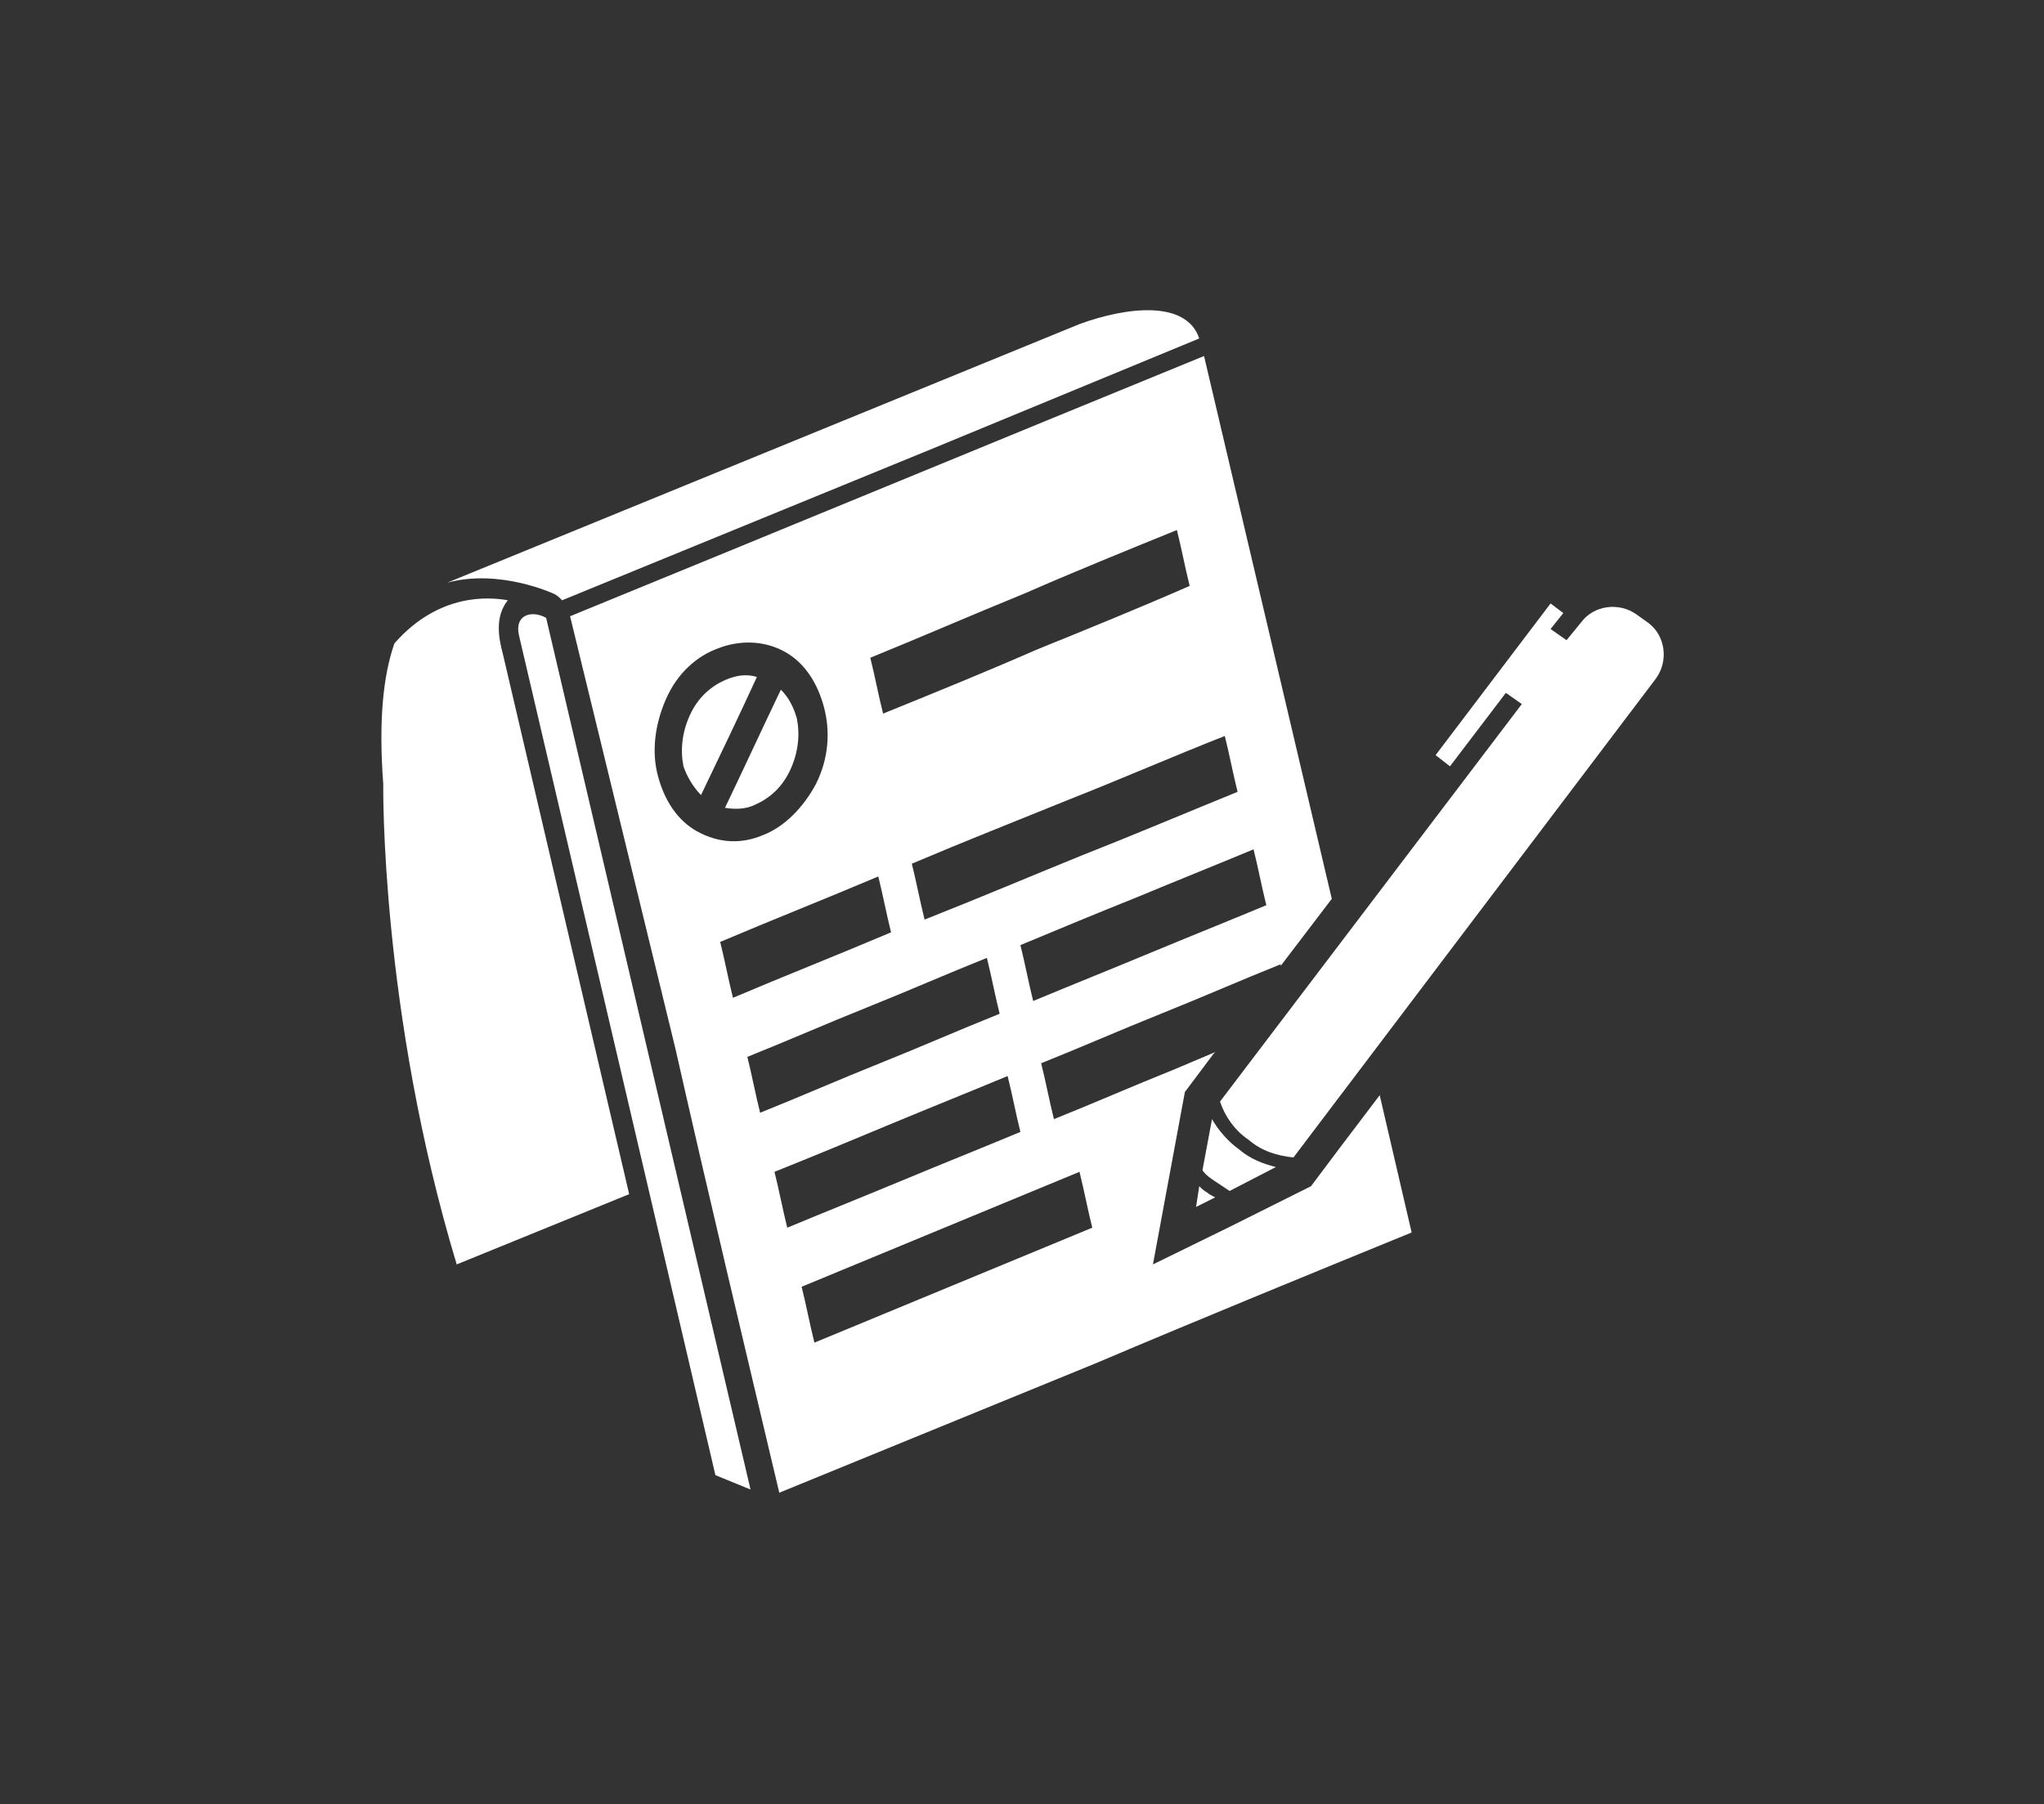
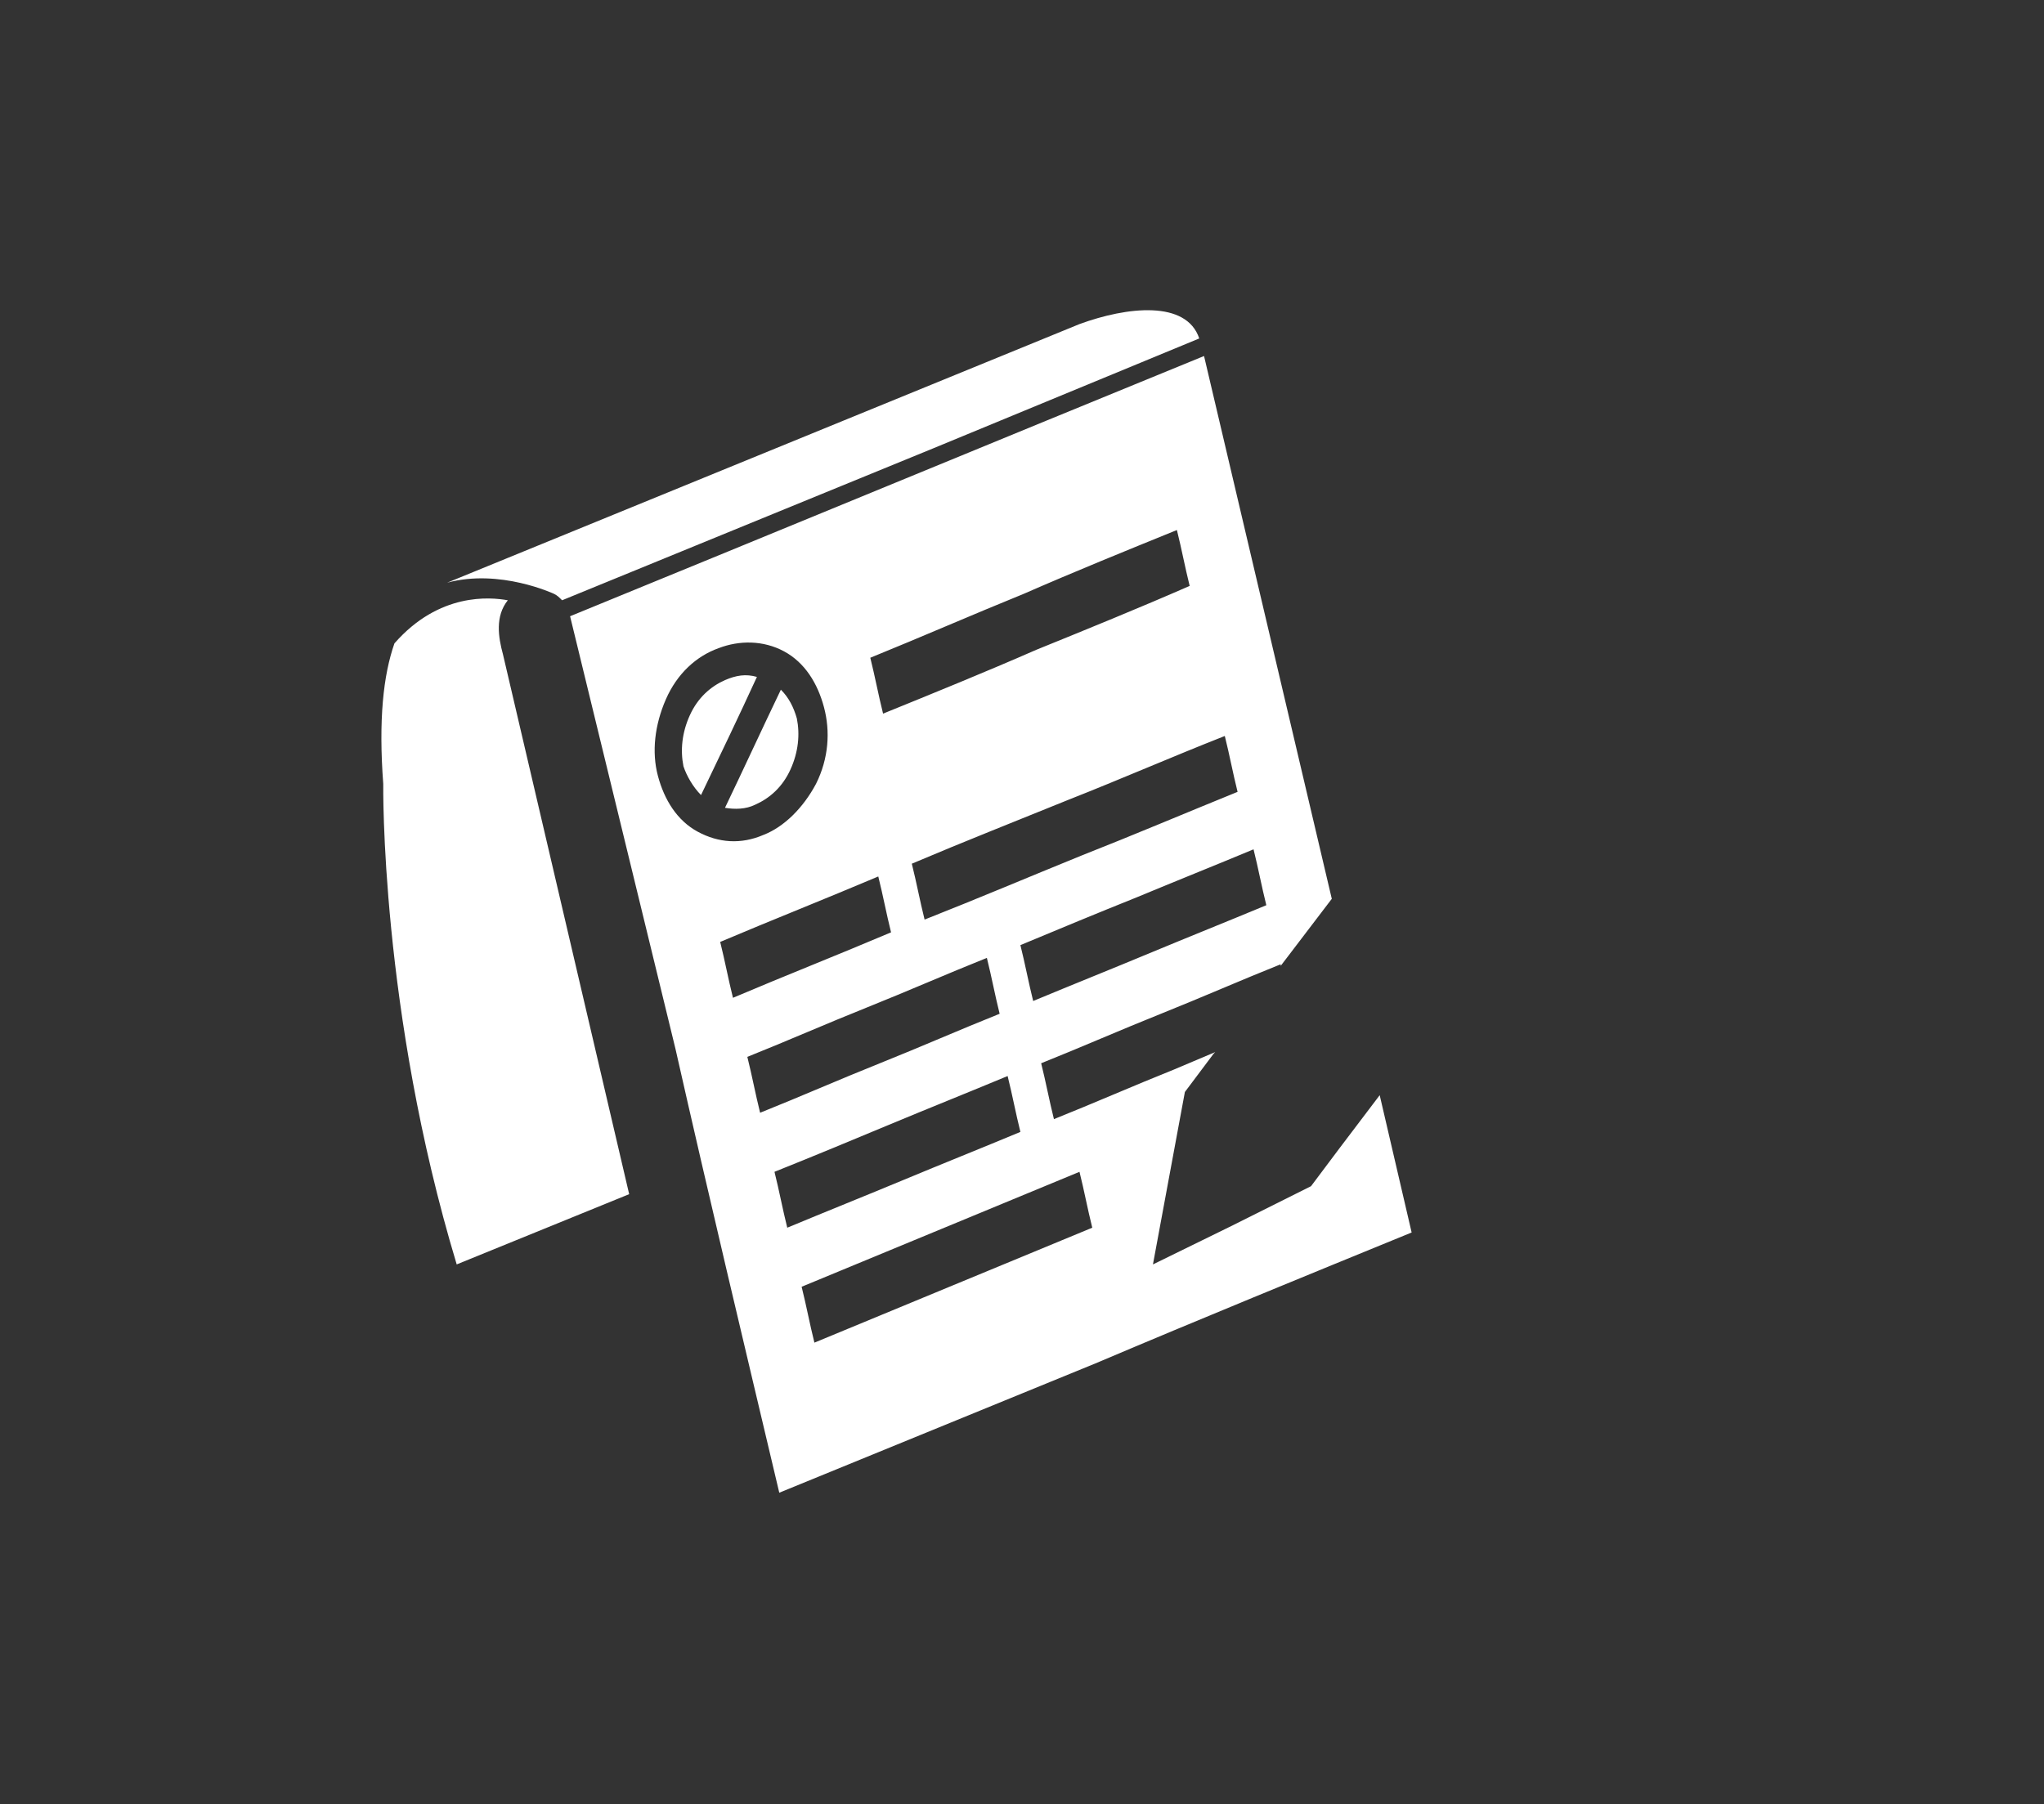
<svg xmlns="http://www.w3.org/2000/svg" version="1.1" id="Capa_1" x="0px" y="0px" viewBox="-356 241.3 128 113" style="enable-background:new -356 241.3 128 113;" xml:space="preserve">
  <rect x="-356" y="241.3" width="128" height="113" fill="#333333" stroke="none" />
  <style type="text/css">
	.st0{fill-rule:evenodd;clip-rule:evenodd;fill:#FFFFFF;}
</style>
  <g>
-     <path class="st0" d="M-309,334.6l-12.8-54.6c-0.9-0.5-2-0.2-1.7,1.1l12.3,52.6L-309,334.6z" />
-     <path class="st0" d="M-266.1,288.6l7.2-9.5l0.8,0.6l-0.8,1l1,0.7l0.9-1.1c0.8-1.1,2.4-1.3,3.5-0.5l0.7,0.5c1.1,0.8,1.3,2.4,0.5,3.5   l-22.7,30c-1-0.1-2-0.4-2.8-1.1c-0.9-0.6-1.5-1.5-1.8-2.4l18.9-24.9l-1-0.7l-3.5,4.6L-266.1,288.6L-266.1,288.6z M-276.1,314.4   c-0.8-0.2-1.6-0.5-2.3-1.1c-0.7-0.5-1.3-1.2-1.7-1.9l-0.6,3.2c0.2,0.3,0.5,0.5,0.8,0.7c0.3,0.2,0.6,0.4,0.9,0.6L-276.1,314.4   L-276.1,314.4z M-279.9,316.3l-1.2,0.6l0.2-1.3c0.1,0.1,0.3,0.3,0.5,0.4C-280.3,316.1-280.1,316.2-279.9,316.3z" />
    <path class="st0" d="M-331.3,281.6c-0.7,2-1,4.8-0.7,8.8c0,0-0.2,14.2,4.6,30.1l10.8-4.4l-7.9-33.8c-0.3-1.1-0.5-2.4,0.3-3.4   C-325.3,278.7-328.5,278.4-331.3,281.6L-331.3,281.6z M-321.3,278.5L-321.3,278.5c0,0-3.4-1.6-6.7-0.7l39.6-16.2   c3-1.1,6.7-1.5,7.5,0.9l-16.7,6.9l-23.2,9.5C-321,278.7-321.1,278.6-321.3,278.5L-321.3,278.5z M-320.3,279.9   c13.2-5.4,26.5-10.9,39.7-16.3l6.4,27.2l1.6,6.8l-3.2,4.2l0-0.1c-2.5,1-5,2.1-7.5,3.1c-2.5,1-5,2.1-7.5,3.1   c0.3,1.2,0.5,2.3,0.8,3.5c2.5-1,5-2.1,7.5-3.1l2.6-1.1l-0.1,0.1l-1.8,2.4l-2,10.8l4.9-2.4l5-2.5l1.8-2.4l2.5-3.3l2,8.6   c-6.6,2.7-13.2,5.4-19.8,8.2c-6.6,2.7-13.2,5.4-19.8,8.1c-2.2-9.3-4.4-18.5-6.5-27.8L-320.3,279.9L-320.3,279.9z M-314.3,285.1   c-0.7,1.6-0.9,3.3-0.5,4.8c0.4,1.5,1.2,2.8,2.5,3.5c1.3,0.7,2.7,0.8,4.1,0.2c0,0,0,0,0,0c1.3-0.5,2.5-1.7,3.3-3.2   c0.8-1.6,0.9-3.3,0.5-4.8c-0.4-1.5-1.2-2.8-2.5-3.5c-1.3-0.7-2.8-0.7-4.1-0.2C-312.4,282.4-313.6,283.5-314.3,285.1L-314.3,285.1z    M-312.1,291.1c1.2-2.5,2.4-5,3.5-7.4c-0.7-0.2-1.3-0.1-2,0.2c-0.9,0.4-1.7,1.1-2.2,2.2c-0.5,1.1-0.6,2.2-0.4,3.2   C-313,289.9-312.6,290.6-312.1,291.1L-312.1,291.1z M-307.1,284.5c-1.2,2.5-2.3,4.9-3.5,7.4c0.6,0.1,1.3,0.1,1.9-0.2h0   c0.9-0.4,1.7-1.1,2.2-2.2c0.5-1.1,0.6-2.2,0.4-3.2C-306.3,285.6-306.6,285-307.1,284.5L-307.1,284.5z M-301.5,282.5   c0.3,1.2,0.5,2.3,0.8,3.5c3.2-1.3,6.4-2.6,9.6-4c3.2-1.3,6.4-2.6,9.6-4c-0.3-1.2-0.5-2.3-0.8-3.5c-3.2,1.3-6.4,2.6-9.6,4   C-295.1,279.8-298.3,281.2-301.5,282.5L-301.5,282.5z M-310.9,300.3c0.3,1.2,0.5,2.3,0.8,3.5c3.3-1.4,6.6-2.7,9.9-4.1   c-0.3-1.2-0.5-2.3-0.8-3.5C-304.3,297.6-307.6,298.9-310.9,300.3L-310.9,300.3z M-298.9,295.4c0.3,1.2,0.5,2.3,0.8,3.5   c3.3-1.3,6.6-2.7,9.8-4c3.3-1.3,6.6-2.7,9.8-4c-0.3-1.2-0.5-2.3-0.8-3.5c-3.3,1.3-6.5,2.7-9.8,4   C-292.3,292.7-295.6,294-298.9,295.4L-298.9,295.4z M-309.2,307.5c0.3,1.2,0.5,2.3,0.8,3.5c2.5-1,5-2.1,7.5-3.1   c2.5-1,5-2.1,7.5-3.1c-0.3-1.2-0.5-2.3-0.8-3.5c-2.5,1-5,2.1-7.5,3.1C-304.2,305.4-306.7,306.5-309.2,307.5L-309.2,307.5z    M-292.1,300.5c0.3,1.2,0.5,2.3,0.8,3.5c2.4-1,4.9-2,7.3-3c2.4-1,4.9-2,7.3-3c-0.3-1.2-0.5-2.3-0.8-3.5c-2.4,1-4.9,2-7.3,3   C-287.3,298.5-289.7,299.5-292.1,300.5L-292.1,300.5z M-307.5,314.7c0.3,1.2,0.5,2.3,0.8,3.5c2.4-1,4.9-2,7.3-3c2.4-1,4.9-2,7.3-3   c-0.3-1.2-0.5-2.3-0.8-3.5c-2.4,1-4.9,2-7.3,3C-302.6,312.7-305,313.7-307.5,314.7L-307.5,314.7z M-305.8,321.9   c0.3,1.2,0.5,2.3,0.8,3.5c2.9-1.2,5.8-2.4,8.7-3.6c2.9-1.2,5.8-2.4,8.7-3.6c-0.3-1.2-0.5-2.3-0.8-3.5c-2.9,1.2-5.8,2.4-8.7,3.6   C-300,319.5-302.9,320.7-305.8,321.9z" />
  </g>
</svg>